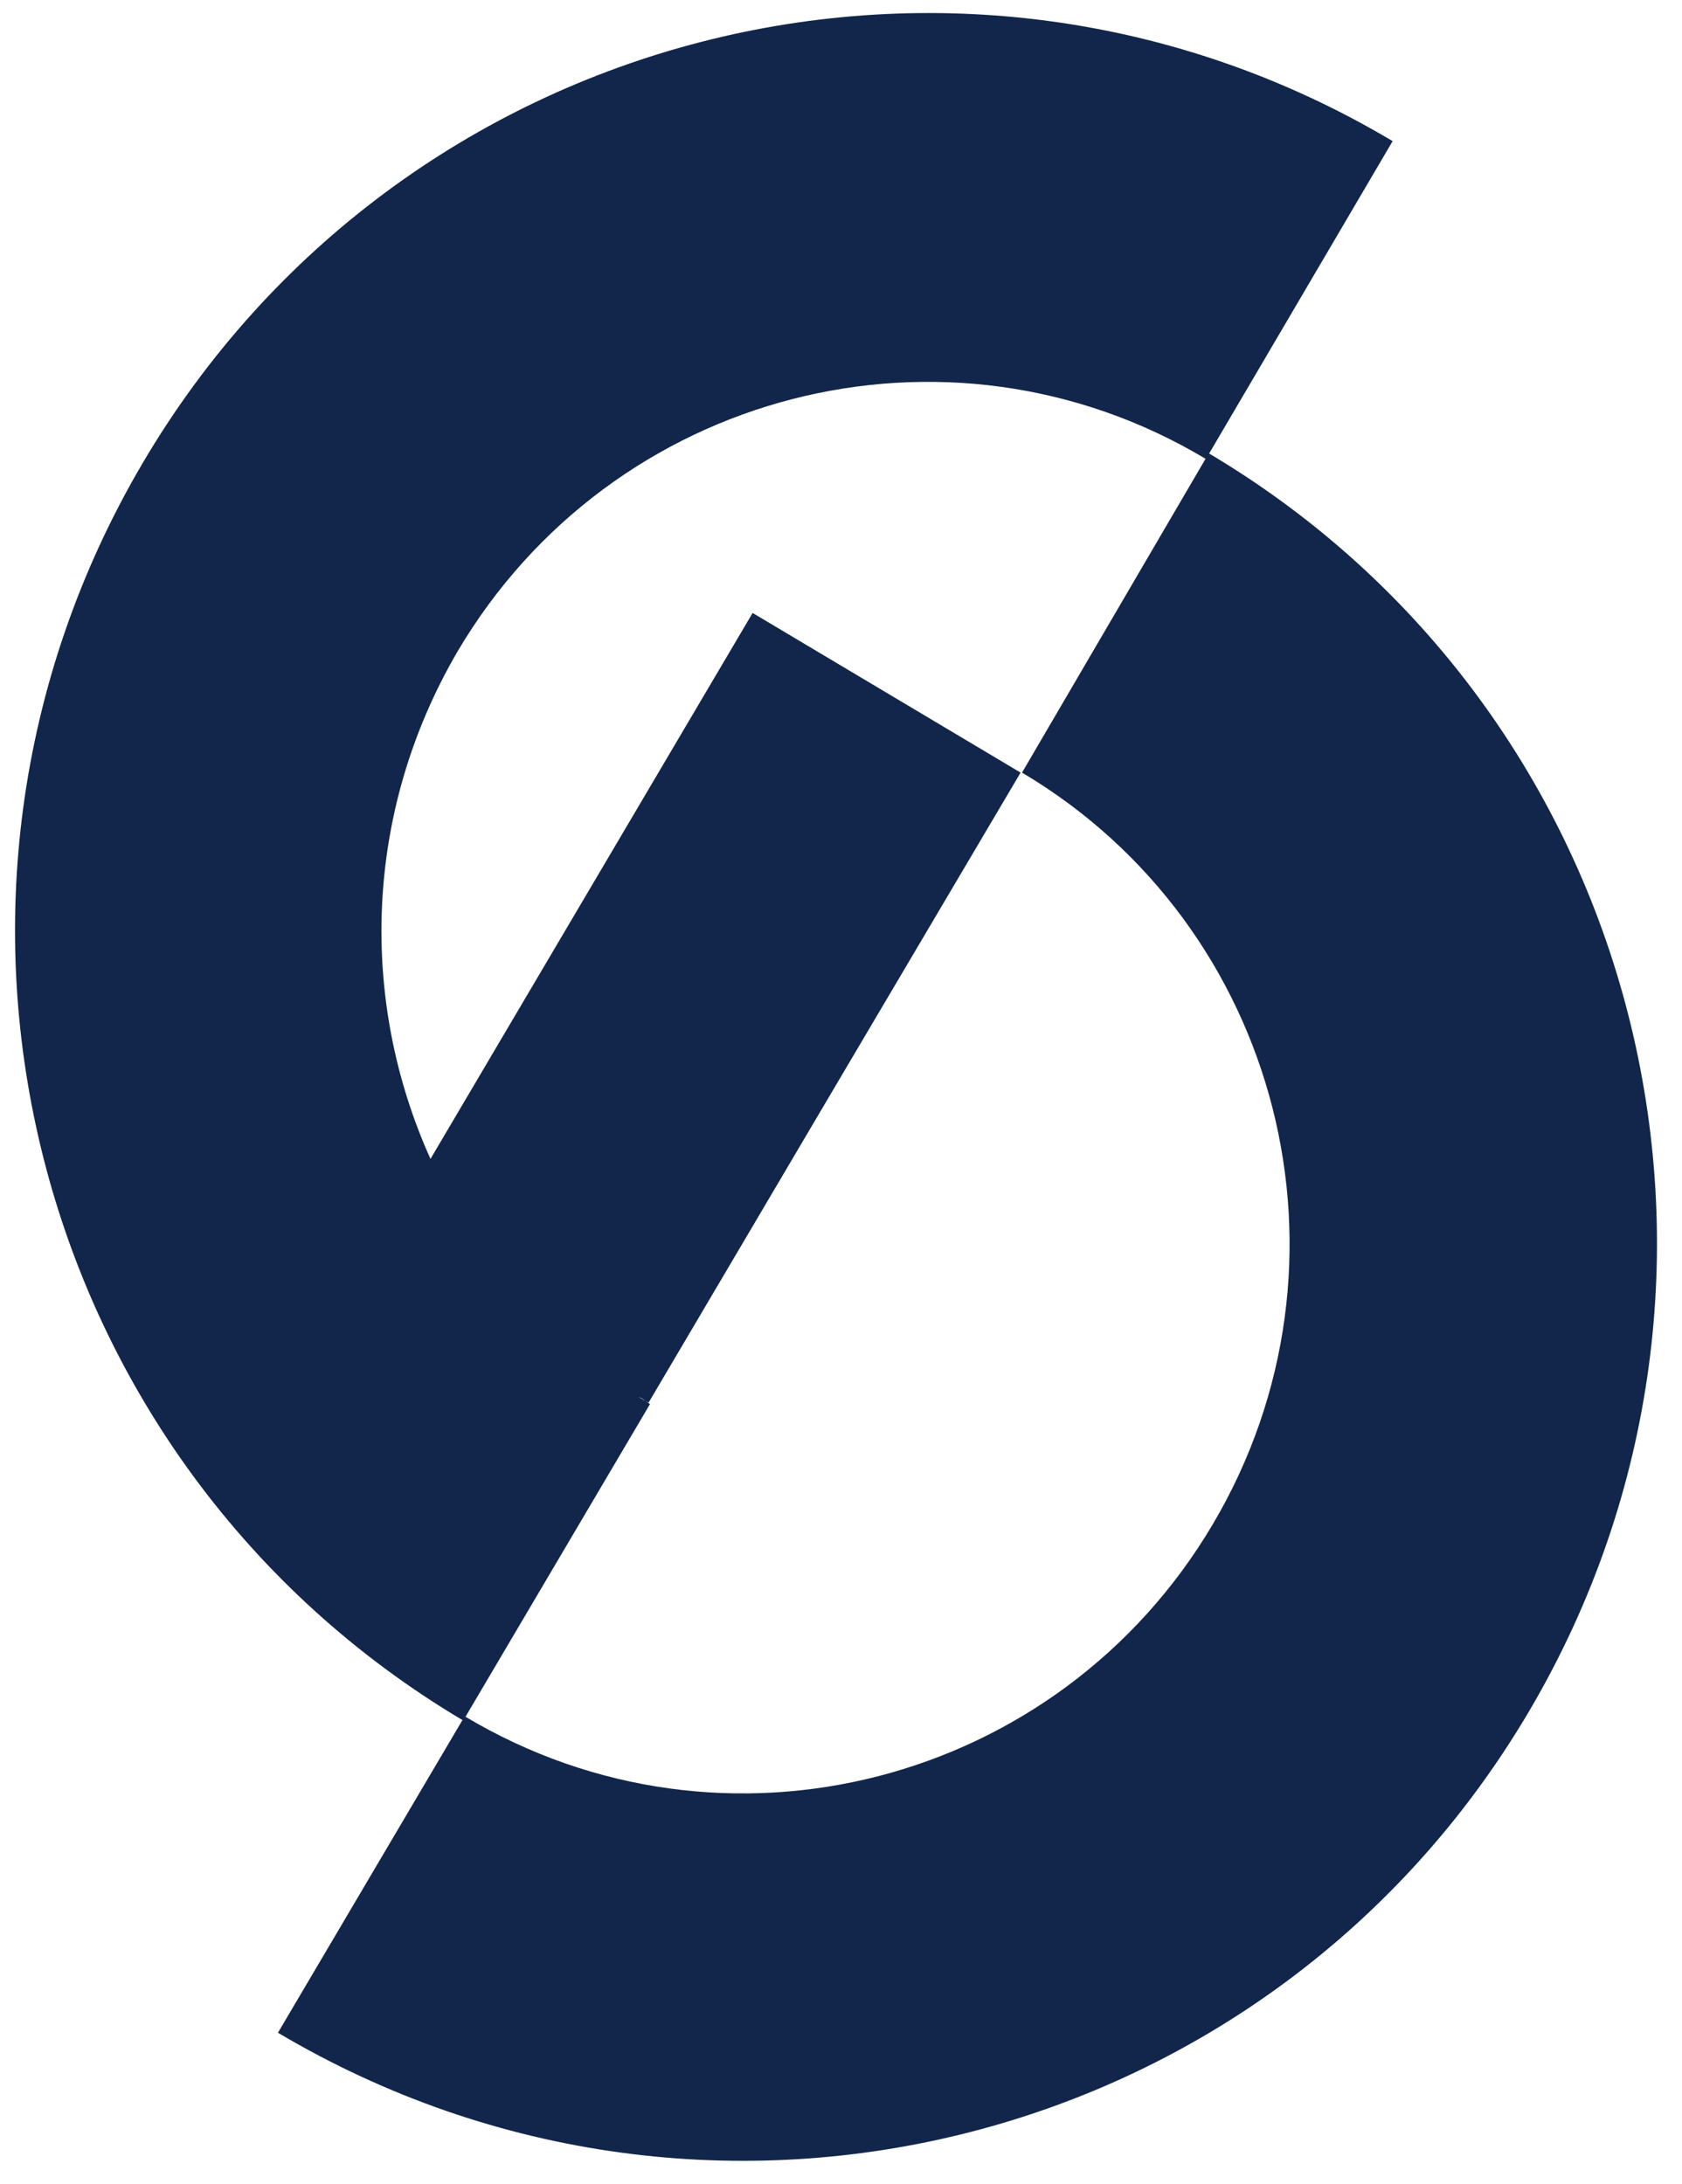
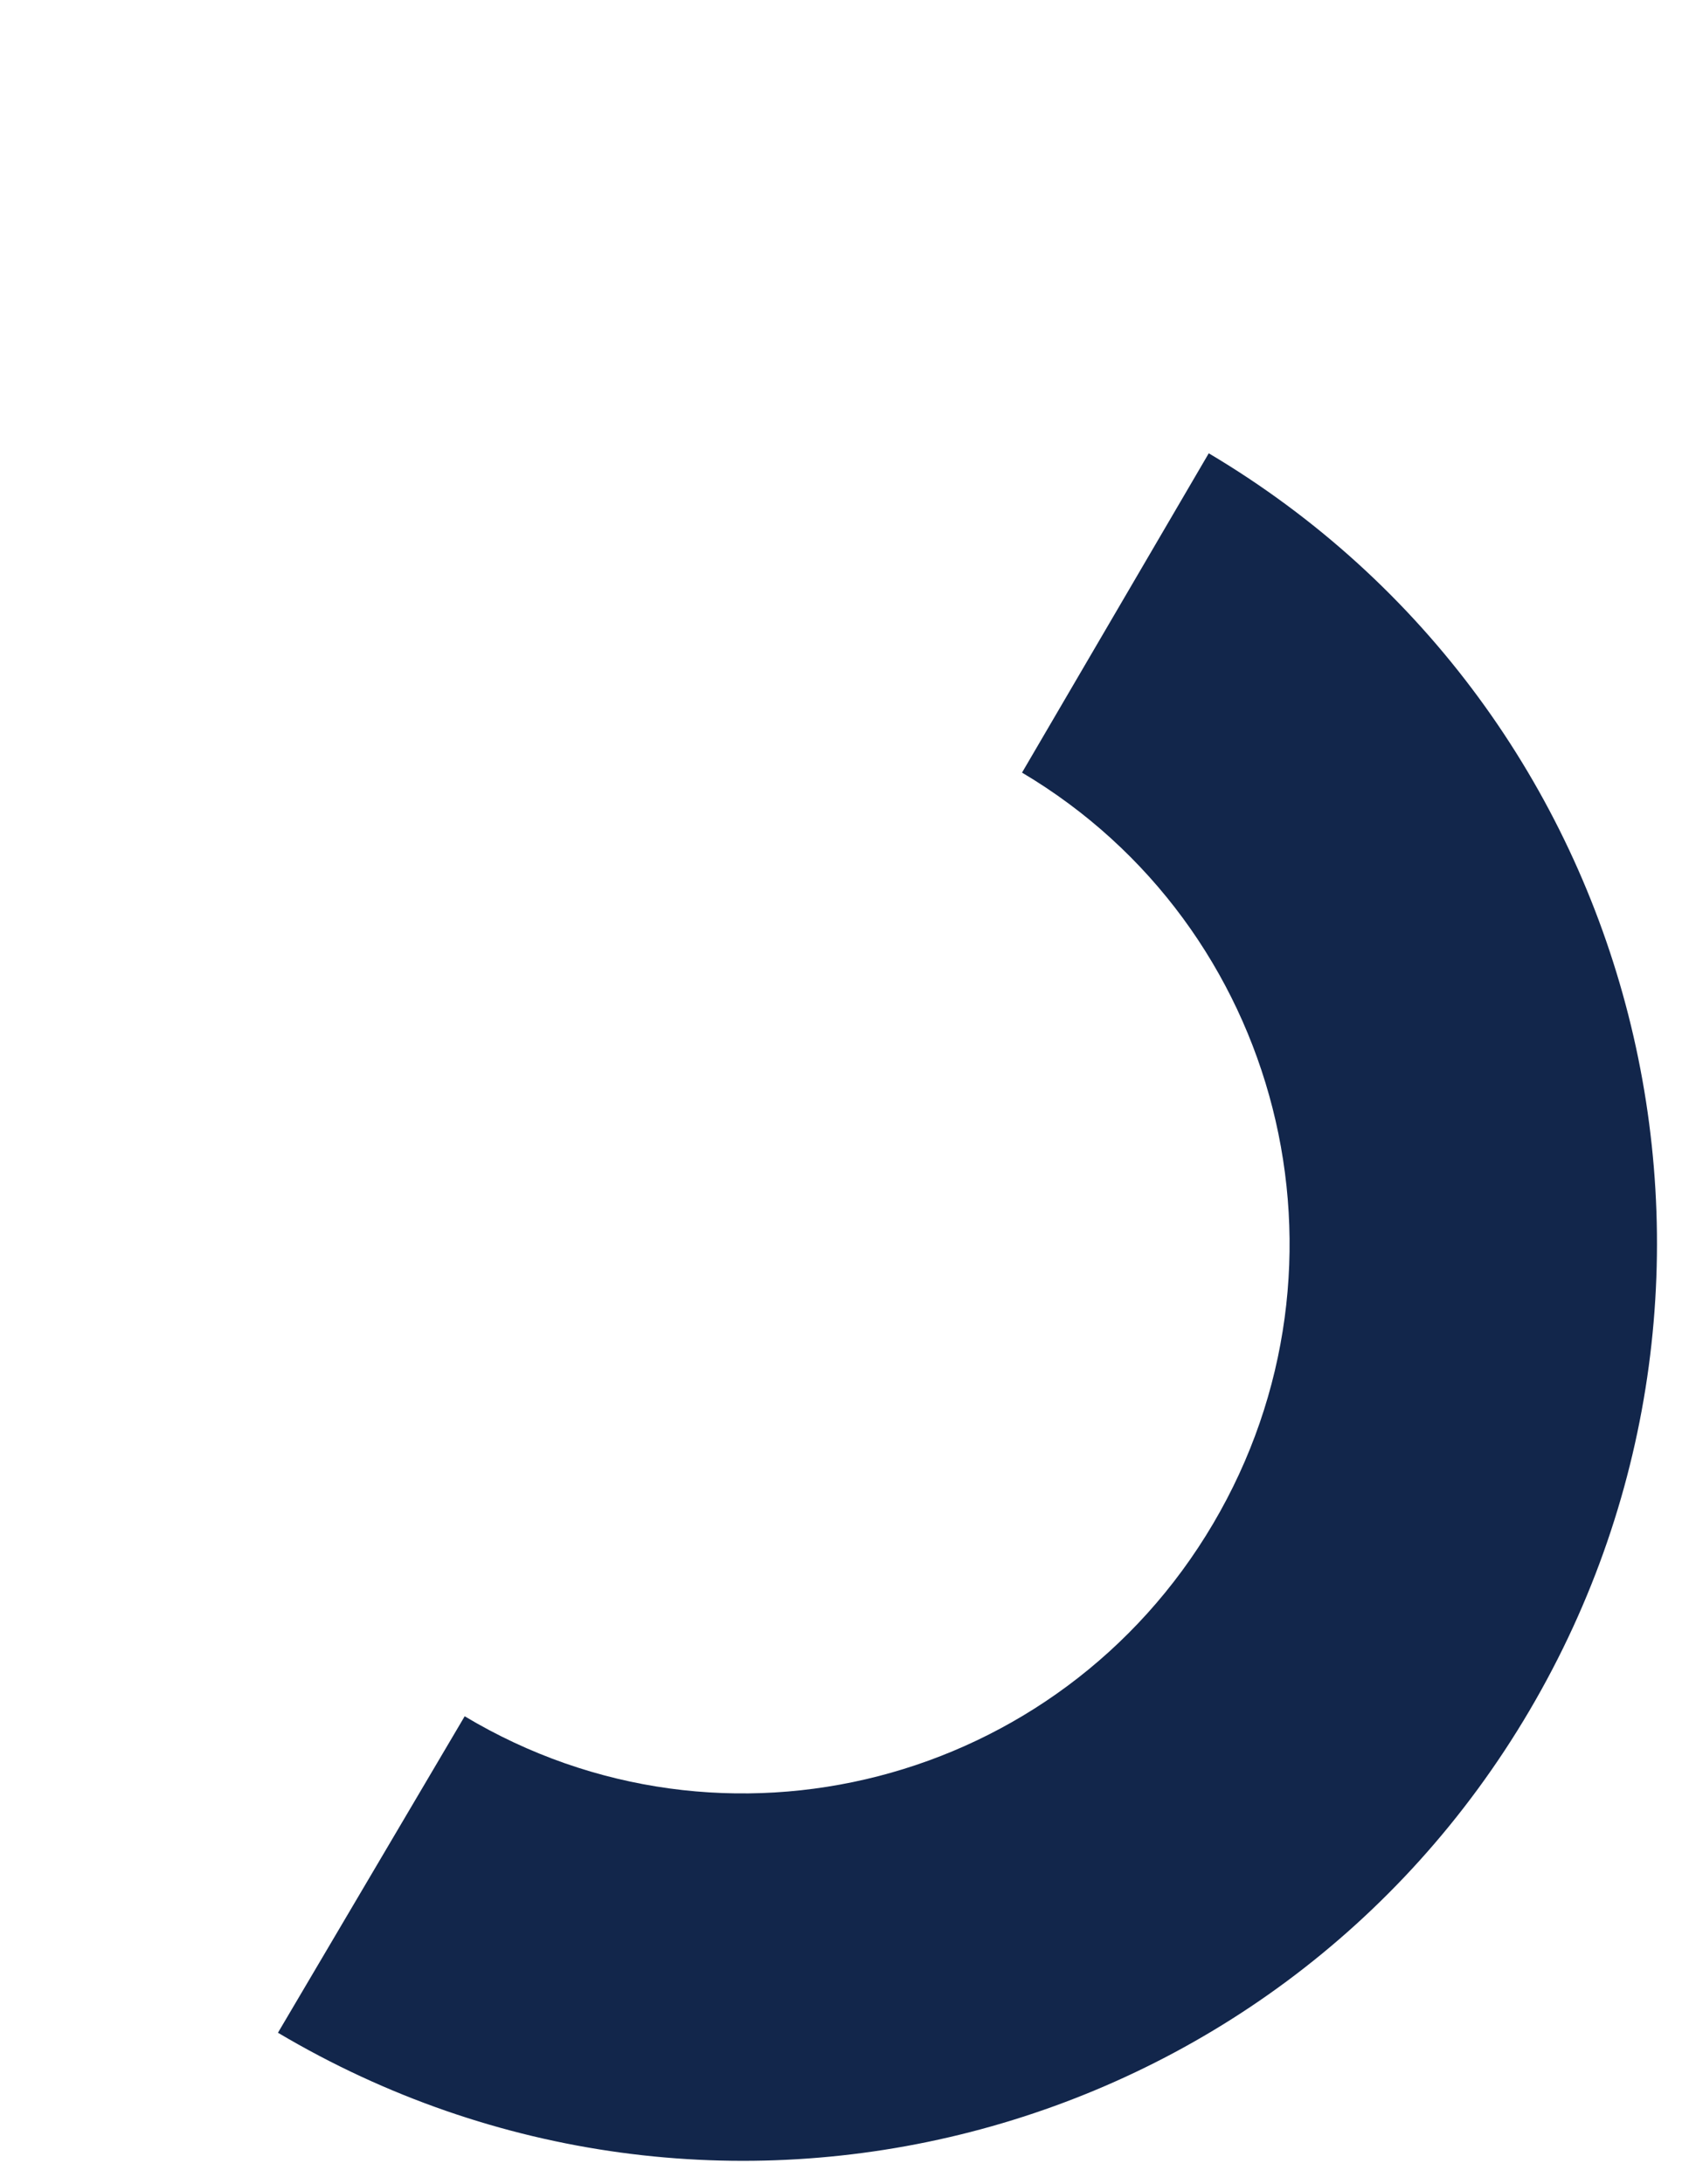
<svg xmlns="http://www.w3.org/2000/svg" version="1.1" id="Calque_1" x="0px" y="0px" viewBox="0 0 118 153.2" style="enable-background:new 0 0 118 153.2;" xml:space="preserve">
  <style type="text/css">
	.st0{fill-rule:evenodd;clip-rule:evenodd;fill:#12264B;}
</style>
  <path class="st0" d="M71.7,54.2C89.9,65,95.9,88.6,85.1,106.9c-10.8,18.3-34.3,24.4-52.5,13.5l-13.1,22.2  c30.5,18.1,69.8,8,87.8-22.6c18-30.6,8-70.1-22.5-88.2L71.7,54.2z" />
-   <path class="st0" d="M44.8,98l0.7,0.4l13.1-22.2l13-22L52.8,43L39.7,65.2l-9.5,16.1c-5-11.1-4.7-24.3,1.9-35.6  c10.8-18.3,34.3-24.4,52.5-13.5L97.7,9.9C67.3-8.2,28,1.9,10,32.5c-18,30.6-8,70.1,22.5,88.2l13.1-22.2C45.3,98.3,45.1,98.1,44.8,98  z" />
</svg>